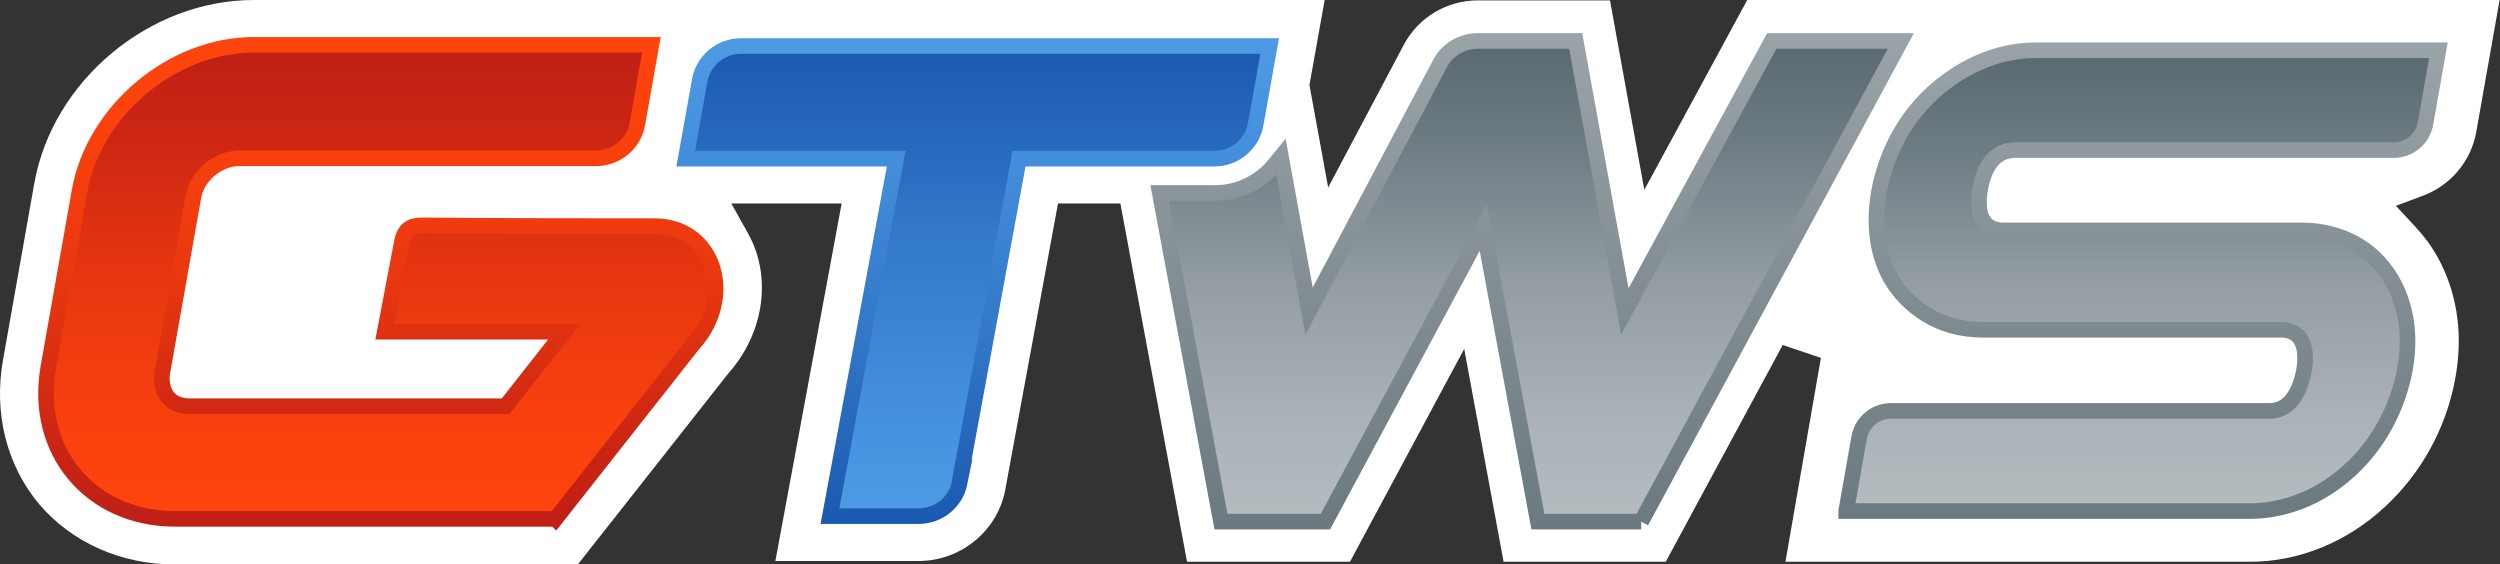
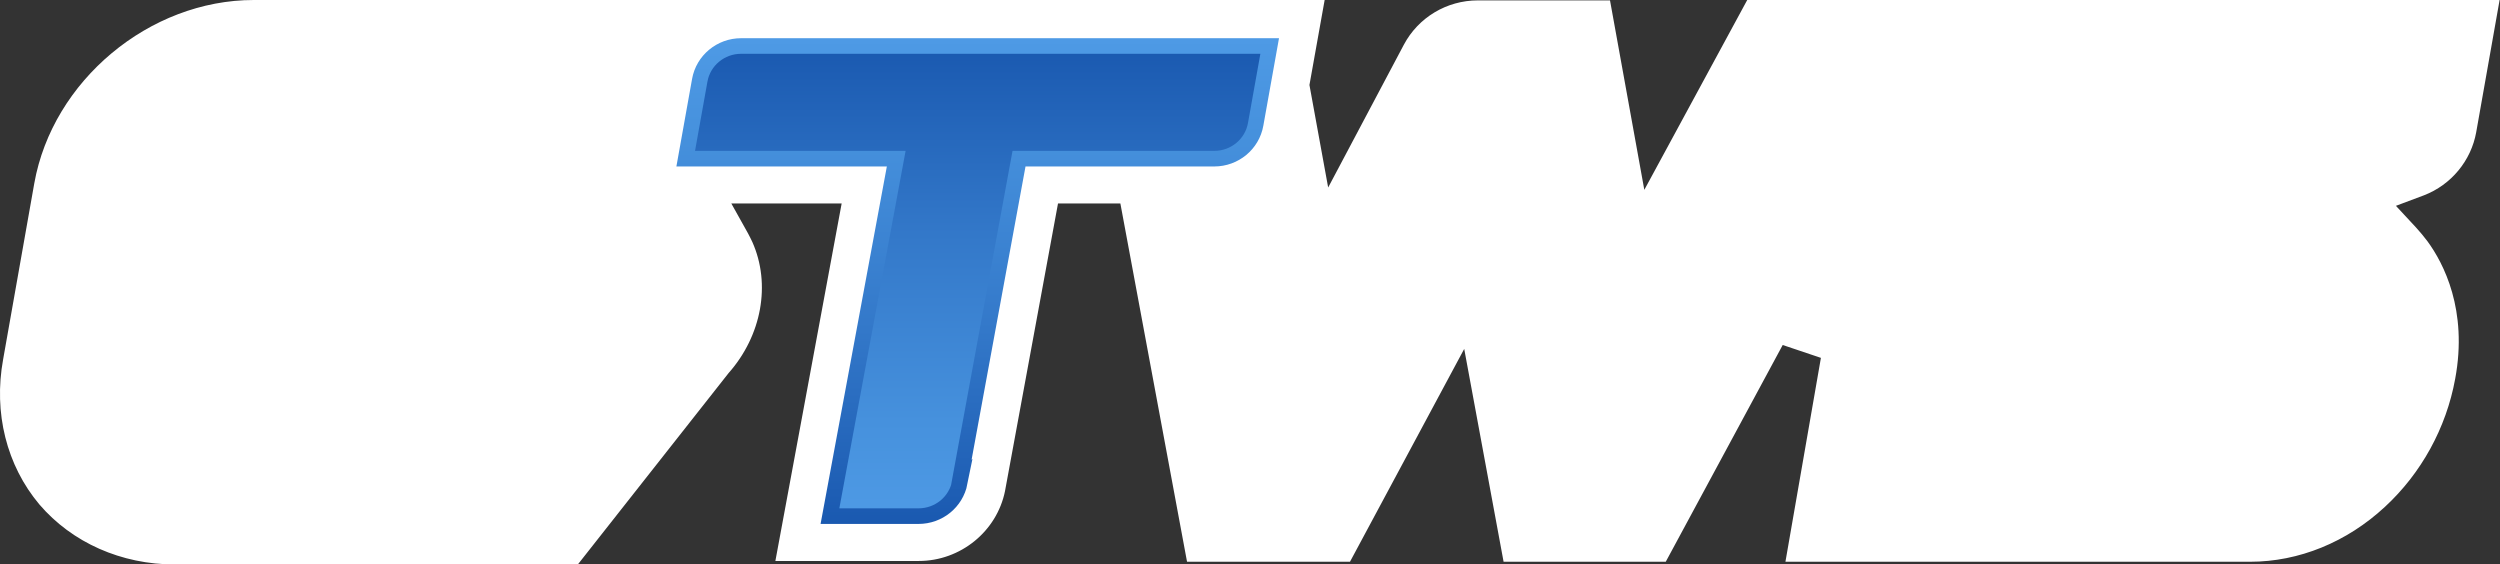
<svg xmlns="http://www.w3.org/2000/svg" xmlns:xlink="http://www.w3.org/1999/xlink" id="WS_Logos" data-name="WS Logos" version="1.1" viewBox="0 0 641.3 144.8">
  <rect x="0" y="0" width="641.3" height="144.8" fill="#333333" stroke="none" />
  <defs>
    <style>
      .cls-1 {
        fill: url(#Grau_Verlauf_2);
        stroke: url(#Unbenannter_Verlauf_542);
      }

      .cls-1, .cls-2, .cls-3, .cls-4 {
        stroke-miterlimit: 10;
        stroke-width: 4px;
      }

      .cls-2 {
        fill: url(#Grau_Verlauf_2-2);
        stroke: url(#Unbenannter_Verlauf_542-2);
      }

      .cls-5 {
        fill: url(#Neues_Verlaufsfeld_10);
      }

      .cls-5, .cls-6 {
        stroke-width: 0px;
      }

      .cls-3 {
        fill: url(#Blau_Verlauf_2);
        stroke: url(#Unbenannter_Verlauf_15);
      }

      .cls-4 {
        fill: url(#Rot_Verlauf_3);
        stroke: url(#Unbenannter_Verlauf_29);
      }

      .cls-6 {
        fill: #fff;
      }
    </style>
    <linearGradient id="Blau_Verlauf_2" data-name="Blau Verlauf 2" x1="186.5" y1="158.5" x2="186.5" y2="37.9" gradientTransform="translate(64.4 -26.1)" gradientUnits="userSpaceOnUse">
      <stop offset="0" stop-color="#4e9ae5" />
      <stop offset=".2" stop-color="#4691dd" />
      <stop offset=".6" stop-color="#3378c9" />
      <stop offset="1" stop-color="#1a59b0" />
    </linearGradient>
    <linearGradient id="Unbenannter_Verlauf_15" data-name="Unbenannter Verlauf 15" x1="250.9" y1="134.4" x2="250.9" y2="9.8" gradientUnits="userSpaceOnUse">
      <stop offset="0" stop-color="#1a59b0" />
      <stop offset=".4" stop-color="#3378c9" />
      <stop offset=".8" stop-color="#4691dd" />
      <stop offset="1" stop-color="#4e9ae5" />
    </linearGradient>
    <linearGradient id="Rot_Verlauf_3" data-name="Rot Verlauf 3" x1="33.3" y1="159.2" x2="33.3" y2="37.7" gradientTransform="translate(64.4 -26.1)" gradientUnits="userSpaceOnUse">
      <stop offset="0" stop-color="#ff450d" />
      <stop offset=".2" stop-color="#f9410d" />
      <stop offset=".5" stop-color="#e83710" />
      <stop offset=".8" stop-color="#cd2713" />
      <stop offset="1" stop-color="#bf1f16" />
    </linearGradient>
    <linearGradient id="Unbenannter_Verlauf_29" data-name="Unbenannter Verlauf 29" x1="97.7" y1="135.1" x2="97.7" y2="9.6" gradientUnits="userSpaceOnUse">
      <stop offset="0" stop-color="#bf1f16" />
      <stop offset=".2" stop-color="#cd2713" />
      <stop offset=".5" stop-color="#e83710" />
      <stop offset=".8" stop-color="#f9410d" />
      <stop offset="1" stop-color="#ff450d" />
    </linearGradient>
    <linearGradient id="Grau_Verlauf_2" data-name="Grau Verlauf 2" x1="549.6" y1="131.1" x2="549.6" y2="13" gradientUnits="userSpaceOnUse">
      <stop offset="0" stop-color="#b5bcc0" />
      <stop offset=".2" stop-color="#acb3b8" />
      <stop offset=".5" stop-color="#939da3" />
      <stop offset=".8" stop-color="#6c7a81" />
      <stop offset="1" stop-color="#596971" />
    </linearGradient>
    <linearGradient id="Unbenannter_Verlauf_542" data-name="Unbenannter Verlauf 542" x1="549.6" y1="133.1" x2="549.6" y2="11" gradientUnits="userSpaceOnUse">
      <stop offset="0" stop-color="#6b7a80" />
      <stop offset="1" stop-color="#9aa3a8" />
    </linearGradient>
    <linearGradient id="Neues_Verlaufsfeld_10" data-name="Neues Verlaufsfeld 10" x1="392.2" y1="132.5" x2="392.2" y2="11.8" gradientUnits="userSpaceOnUse">
      <stop offset="0" stop-color="#9aa3a8" />
      <stop offset="1" stop-color="#6b7a80" />
    </linearGradient>
    <linearGradient id="Grau_Verlauf_2-2" data-name="Grau Verlauf 2" x1="392.5" y1="133.8" x2="392.5" y2="10.5" xlink:href="#Grau_Verlauf_2" />
    <linearGradient id="Unbenannter_Verlauf_542-2" data-name="Unbenannter Verlauf 542" x1="393" y1="135.8" x2="393" y2="8.5" xlink:href="#Unbenannter_Verlauf_542" />
  </defs>
  <path class="cls-6" d="M44.9,144.8c-13.8,0-26.4-5.6-34.8-15.4C1.7,119.4-1.7,105.9.8,92.2l8-45.2C13.5,20.7,38.3,0,65.1,0h274.7l-3.9,21.8,4.8,26.3,19.4-36.6c3.7-7,11-11.4,19-11.4h33.9l8.8,48.6L448.2,0h193l-6,33.9c-1.3,7.3-6.4,13.5-13.4,16.2l-7.2,2.7,5.2,5.6c1,1.1,2,2.3,2.9,3.5,4.1,5.6,10.4,17.6,7.1,35.3-2.3,12.6-8.7,24.2-18,32.8-9.8,9.1-22.1,14.1-34.6,14.1h-119.2l9.1-52.3-9.8-3.3-30,55.6h-41.6l-10.1-54.6-29.3,54.6h-41.8l-17.1-91.9h-16l-13.6,73.8c-2.1,10.3-11.4,17.9-22.1,17.9h-36.8l17-91.7h-28.3l4.3,7.7c.4.8.8,1.5,1.1,2.2,4.8,10.8,2.4,24-6.1,33.6l-38.6,49H44.9Z" />
  <g>
    <path class="cls-3" d="M246.2,123.8c-1,5-5.4,8.6-10.6,8.6h-22.7l17-91.7h-54l3.6-20.1c.9-5.1,5.4-8.8,10.6-8.8h135.6l-3.6,20.1c-.9,5.1-5.4,8.8-10.6,8.8h-50.1l-15.3,83.2Z" />
-     <path class="cls-4" d="M142.5,133.1H44.9c-21.6,0-36.3-17.3-32.5-38.9l8-45.2c3.7-20.6,23.7-37.5,44.7-37.5h102l-3.6,20.3c-.9,5.1-5.4,8.8-10.6,8.8H61.4c-5.5,0-10.9,4.5-11.8,10l-8,45.2c-.4,2.4.2,8.4,7.1,8.4h81l15-19.1h-46l4.5-23.6c.6-2.3,1.8-3.7,5-3.7,0,0,16.4.2,59.7.2,15.3,0,21,18.2,9.8,30.4l-35.2,44.7Z" />
  </g>
-   <path class="cls-1" d="M473.6,131.1h103.6c5.3,0,15.7-1.4,25.6-10.5,7.3-6.7,12.2-15.8,14.1-25.7,2.4-13-2-21.5-4.9-25.4-7.5-10.3-19.2-10.4-21.5-10.4h-76.6c-2.1,0-3.6-.6-4.7-1.9-1.5-1.7-1.9-4.5-1.3-8.5,1.2-6.8,4.3-10.2,9.1-10.2h97c4.1,0,7.5-2.9,8.2-6.9l3.3-18.7h-103.6c-4.4,0-15.1,1-26,10.8-9.6,8.7-12.8,19.6-13.9,25.4-1,5.7-1.8,16.5,5,25.2,3,3.8,9.7,10.3,21.7,10.3h76.5c1.9,0,3.4.6,4.5,1.8,1.5,1.8,2,4.7,1.3,8.8-1.4,6.8-4.4,10.2-8.9,10.2h-97c-4.1,0-7.5,2.9-8.2,6.9l-3.3,18.7Z" />
  <g>
-     <path class="cls-5" d="M455.3,11.8l-39.1,72-13-72h-24c-3.6,0-6.9,2-8.6,5.1l-35.4,66.8-7.3-40.6c-3.9,4.7-9.8,7.6-16.3,7.6h-12.5l15.2,81.7h24.9l41.9-78.1,14.4,78.1h24.6L485.4,11.8h-30.1Z" />
-     <path class="cls-2" d="M421,133.8h-26.5l-14-75.4-40.5,75.4h-26.8l-15.7-84.3h14.1c5.9,0,11.5-2.6,15.2-7.1l1.8-2.2,7.2,39.6,33.6-63.5c1.9-3.6,5.6-5.8,9.7-5.8h25.1l12.6,69.4,37.7-69.4h33.1l-66.6,123.3Z" />
-   </g>
+     </g>
</svg>